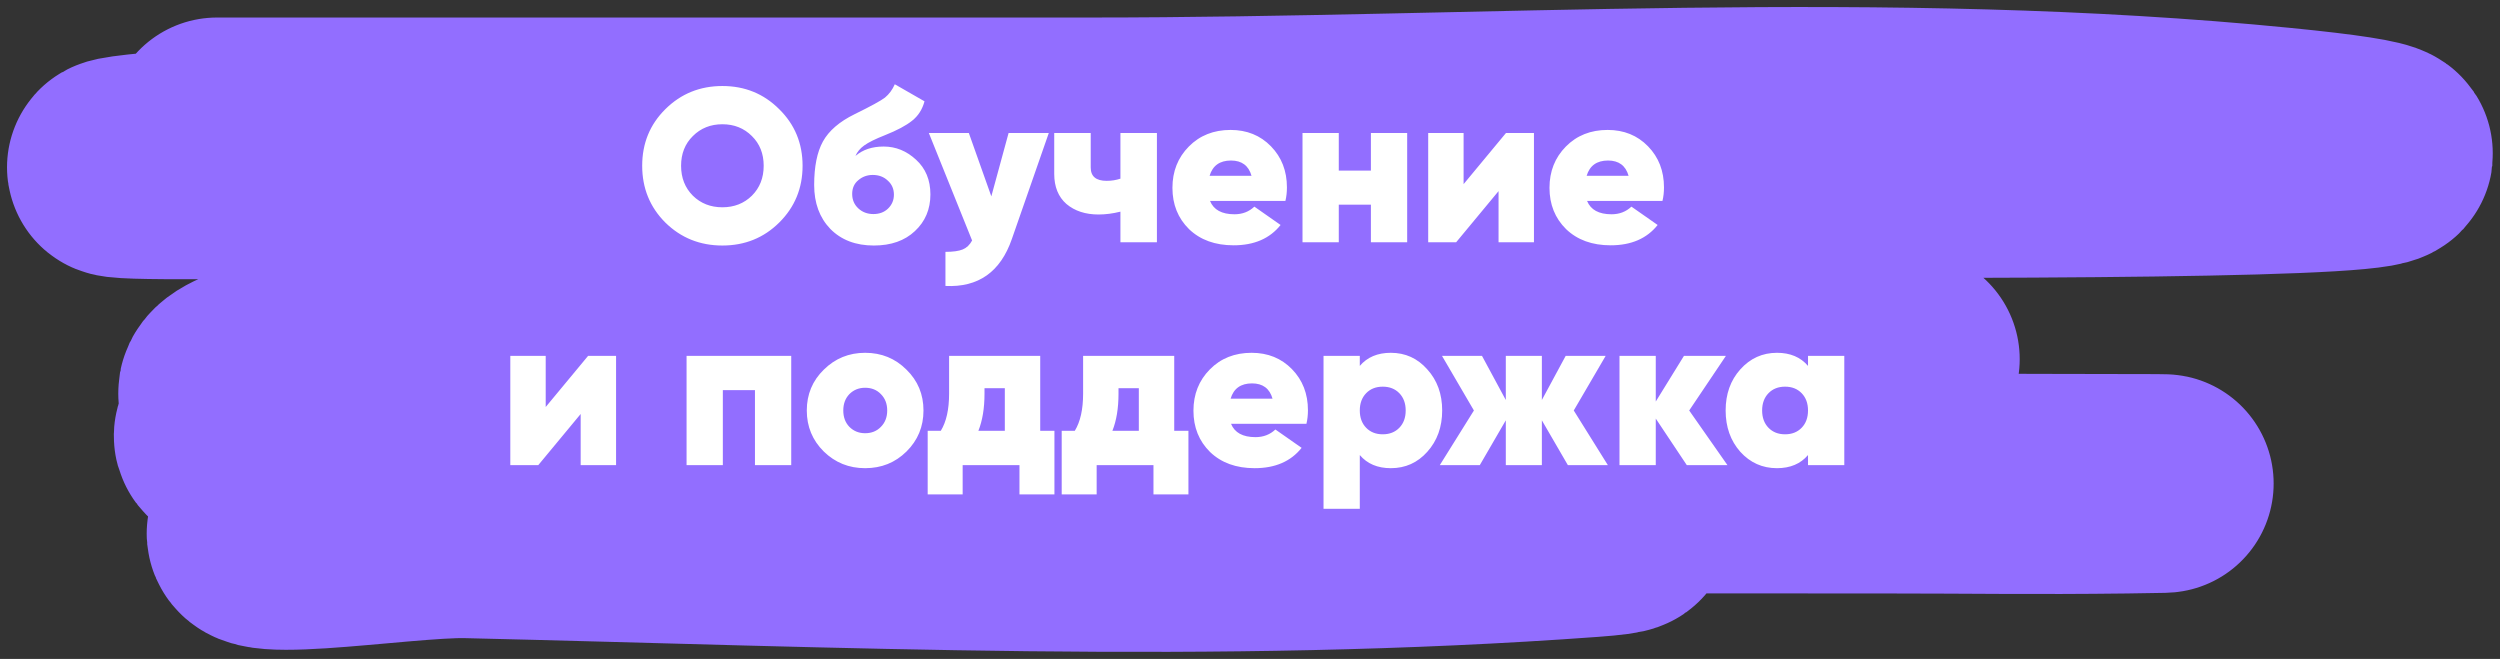
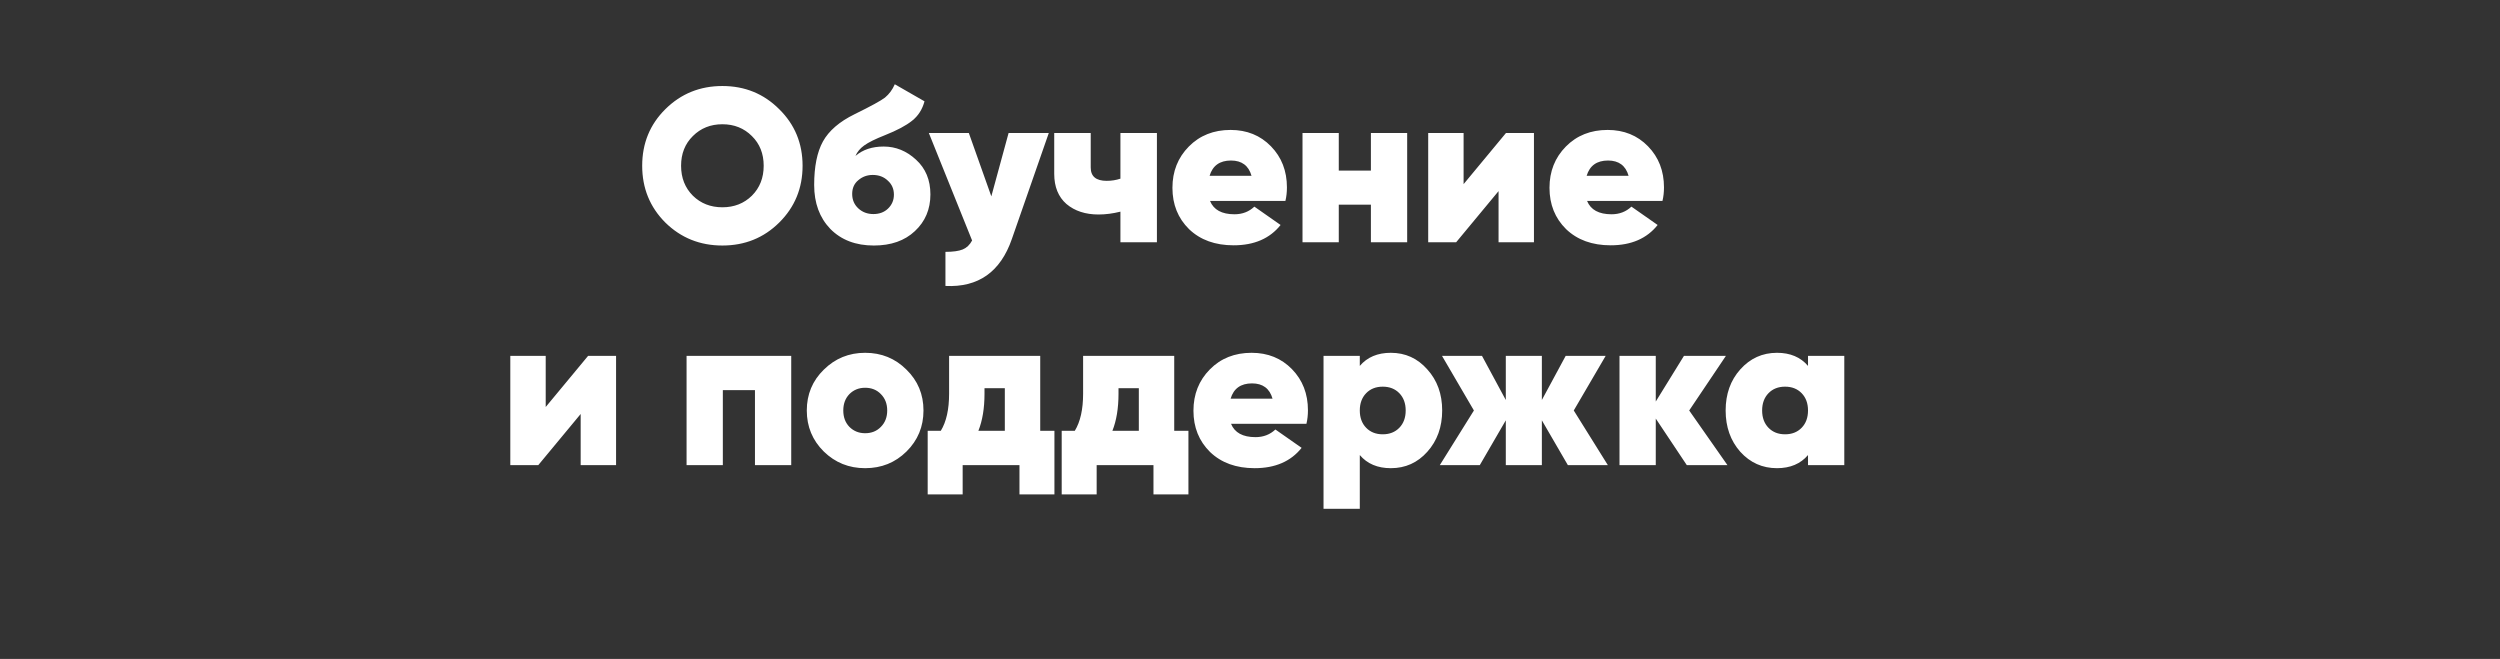
<svg xmlns="http://www.w3.org/2000/svg" width="258" height="68" viewBox="0 0 258 68" fill="none">
  <rect x="0" y="0" width="258" height="68" fill="#333333" stroke="none" />
-   <path d="M22.395 13.084C52.44 13.084 82.484 13.084 112.528 13.084C153.323 13.084 194.576 10.062 235.347 14.108C288.316 19.365 129.269 16.773 76.227 16.773C56.161 16.773 -4.01 18.573 16.031 16.67C42.869 14.121 69.969 15.258 96.831 15.03C104.302 14.967 123.026 14.835 132.161 15.03C136.918 15.132 142.194 15.398 132.916 15.85C101.27 17.392 69.583 16.773 37.93 16.773C34.73 16.773 31.529 16.673 28.329 16.773C20.167 17.027 44.655 16.961 52.817 17.182C84.98 18.053 117.451 18.336 149.476 24.765C181.665 31.227 84.707 24.827 52.386 28.146C8.333 32.67 228.737 34.751 184.644 37.471C155.36 39.277 126.017 38.717 96.723 38.905C94.462 38.92 67.091 38.943 61.447 39.725C57.697 40.245 68.807 42.949 72.559 43.414C107.234 47.71 142.034 48.741 176.769 49.562C196.455 50.027 236.021 49.759 219.381 49.972C209.881 50.093 203.163 49.972 195.054 49.972C166.017 49.972 136.98 49.906 107.943 49.972C99.816 49.99 75.678 46.637 83.562 50.382C93.333 55.022 103.698 51.466 113.768 51.816C130.547 52.399 180.862 53.248 164.093 54.48C125.538 57.313 86.749 55.485 48.178 54.583C41.345 54.423 21.198 57.868 27.681 53.763C33.225 50.253 39.368 53.66 45.212 53.66C68.708 53.66 92.219 53.931 115.71 52.738C117.976 52.623 120.248 52.616 122.506 52.226C126.446 51.545 114.596 51.86 110.64 51.816C85.223 51.534 59.737 51.562 34.37 48.127C30.782 47.641 20.18 45.464 23.744 44.541C27.996 43.439 40.867 43.114 36.581 42.697C32.567 42.305 28.014 43.73 24.122 41.364C20.89 39.4 30.653 37.135 34.046 37.061C88.402 35.874 142.798 37.061 197.158 37.061" stroke="#926EFF" stroke-width="22.55" stroke-linecap="round" />
  <path d="M80.413 22.97C78.819 24.549 76.865 25.338 74.55 25.338C72.235 25.338 70.273 24.549 68.664 22.97C67.071 21.377 66.274 19.422 66.274 17.107C66.274 14.792 67.071 12.845 68.664 11.267C70.273 9.673 72.235 8.877 74.55 8.877C76.865 8.877 78.819 9.673 80.413 11.267C82.021 12.845 82.826 14.792 82.826 17.107C82.826 19.422 82.021 21.377 80.413 22.97ZM71.505 20.197C72.317 20.993 73.332 21.392 74.55 21.392C75.767 21.392 76.782 20.993 77.594 20.197C78.406 19.385 78.812 18.355 78.812 17.107C78.812 15.86 78.406 14.837 77.594 14.04C76.782 13.229 75.767 12.823 74.55 12.823C73.332 12.823 72.317 13.229 71.505 14.04C70.694 14.837 70.288 15.86 70.288 17.107C70.288 18.355 70.694 19.385 71.505 20.197ZM90.178 25.338C88.314 25.338 86.818 24.767 85.69 23.624C84.578 22.467 84.022 20.956 84.022 19.092C84.022 17.198 84.322 15.702 84.924 14.604C85.54 13.492 86.63 12.552 88.193 11.786C89.877 10.959 90.922 10.387 91.328 10.072C91.764 9.711 92.102 9.252 92.343 8.696L95.409 10.455C95.184 11.297 94.755 11.966 94.124 12.462C93.508 12.958 92.576 13.454 91.328 13.95C90.336 14.341 89.622 14.694 89.186 15.01C88.765 15.311 88.464 15.672 88.284 16.093C89.035 15.446 90.005 15.123 91.192 15.123C92.44 15.123 93.553 15.574 94.53 16.476C95.522 17.378 96.018 18.573 96.018 20.061C96.018 21.595 95.485 22.858 94.417 23.85C93.365 24.842 91.952 25.338 90.178 25.338ZM88.577 21.505C88.998 21.895 89.516 22.091 90.133 22.091C90.749 22.091 91.253 21.903 91.644 21.527C92.049 21.136 92.252 20.655 92.252 20.084C92.252 19.498 92.042 19.017 91.621 18.641C91.215 18.25 90.696 18.054 90.065 18.054C89.494 18.054 88.998 18.235 88.577 18.596C88.156 18.941 87.945 19.415 87.945 20.016C87.945 20.618 88.156 21.114 88.577 21.505ZM104.087 13.725H108.236L104.425 24.662C103.252 28.059 100.967 29.675 97.57 29.51V25.992C98.352 25.992 98.945 25.909 99.351 25.744C99.757 25.579 100.08 25.27 100.321 24.819L95.856 13.725H99.983L102.305 20.264L104.087 13.725ZM115.628 13.725H119.394V25H115.628V21.843C114.847 22.038 114.095 22.136 113.373 22.136C112.02 22.136 110.916 21.775 110.059 21.054C109.217 20.317 108.796 19.28 108.796 17.942V13.725H112.562V17.288C112.562 18.205 113.11 18.663 114.208 18.663C114.704 18.663 115.177 18.588 115.628 18.438V13.725ZM124.874 20.738C125.25 21.655 126.091 22.113 127.399 22.113C128.211 22.113 128.895 21.85 129.451 21.324L132.157 23.218C131.045 24.616 129.429 25.316 127.309 25.316C125.4 25.316 123.867 24.759 122.709 23.647C121.566 22.519 120.995 21.099 120.995 19.385C120.995 17.686 121.559 16.265 122.686 15.123C123.814 13.98 125.25 13.409 126.993 13.409C128.677 13.409 130.068 13.973 131.165 15.1C132.263 16.228 132.811 17.641 132.811 19.34C132.811 19.836 132.759 20.302 132.654 20.738H124.874ZM124.829 18.145H129.158C128.858 17.092 128.151 16.566 127.039 16.566C125.881 16.566 125.144 17.092 124.829 18.145ZM141.477 13.725H145.22V25H141.477V21.121H138.162V25H134.419V13.725H138.162V17.603H141.477V13.725ZM155.417 13.725H158.304V25H154.651V19.723L150.276 25H147.39V13.725H151.043V19.002L155.417 13.725ZM163.786 20.738C164.162 21.655 165.003 22.113 166.311 22.113C167.123 22.113 167.807 21.85 168.363 21.324L171.069 23.218C169.957 24.616 168.341 25.316 166.221 25.316C164.312 25.316 162.779 24.759 161.621 23.647C160.478 22.519 159.907 21.099 159.907 19.385C159.907 17.686 160.471 16.265 161.598 15.123C162.726 13.98 164.162 13.409 165.905 13.409C167.589 13.409 168.98 13.973 170.077 15.1C171.175 16.228 171.723 17.641 171.723 19.34C171.723 19.836 171.671 20.302 171.565 20.738H163.786ZM163.741 18.145H168.07C167.77 17.092 167.063 16.566 165.951 16.566C164.793 16.566 164.056 17.092 163.741 18.145ZM60.692 36.725H63.578V48H59.925V42.723L55.551 48H52.664V36.725H56.317V42.002L60.692 36.725ZM81.655 36.725V48H77.912V40.265H74.597V48H70.854V36.725H81.655ZM89.282 48.316C87.614 48.316 86.193 47.744 85.02 46.602C83.848 45.444 83.261 44.031 83.261 42.362C83.261 40.694 83.848 39.288 85.02 38.145C86.193 36.988 87.614 36.409 89.282 36.409C90.966 36.409 92.387 36.988 93.544 38.145C94.717 39.288 95.303 40.694 95.303 42.362C95.303 44.031 94.717 45.444 93.544 46.602C92.387 47.744 90.966 48.316 89.282 48.316ZM89.282 44.708C89.944 44.708 90.485 44.489 90.906 44.054C91.342 43.618 91.56 43.054 91.56 42.362C91.56 41.671 91.342 41.107 90.906 40.671C90.485 40.235 89.944 40.017 89.282 40.017C88.636 40.017 88.095 40.235 87.659 40.671C87.238 41.107 87.027 41.671 87.027 42.362C87.027 43.054 87.238 43.618 87.659 44.054C88.095 44.489 88.636 44.708 89.282 44.708ZM107.351 44.459H108.817V51.022H105.209V48H99.346V51.022H95.737V44.459H97.091C97.662 43.527 97.947 42.25 97.947 40.626V36.725H107.351V44.459ZM100.969 44.459H103.698V40.062H101.601V40.626C101.601 42.129 101.39 43.407 100.969 44.459ZM121.18 44.459H122.646V51.022H119.038V48H113.175V51.022H109.567V44.459H110.92C111.491 43.527 111.777 42.25 111.777 40.626V36.725H121.18V44.459ZM114.799 44.459H117.527V40.062H115.43V40.626C115.43 42.129 115.22 43.407 114.799 44.459ZM127.043 43.738C127.419 44.655 128.261 45.113 129.568 45.113C130.38 45.113 131.064 44.85 131.621 44.324L134.327 46.218C133.214 47.617 131.598 48.316 129.478 48.316C127.569 48.316 126.036 47.759 124.878 46.647C123.736 45.519 123.164 44.099 123.164 42.385C123.164 40.686 123.728 39.266 124.856 38.123C125.983 36.98 127.419 36.409 129.163 36.409C130.846 36.409 132.237 36.973 133.334 38.1C134.432 39.228 134.98 40.641 134.98 42.34C134.98 42.836 134.928 43.302 134.823 43.738H127.043ZM126.998 41.145H131.327C131.027 40.092 130.32 39.566 129.208 39.566C128.05 39.566 127.313 40.092 126.998 41.145ZM143.533 36.409C145.037 36.409 146.292 36.98 147.299 38.123C148.322 39.25 148.833 40.664 148.833 42.362C148.833 44.061 148.322 45.482 147.299 46.624C146.292 47.752 145.037 48.316 143.533 48.316C142.165 48.316 141.098 47.864 140.331 46.962V52.51H136.588V36.725H140.331V37.762C141.098 36.86 142.165 36.409 143.533 36.409ZM140.985 44.144C141.421 44.595 141.993 44.82 142.699 44.82C143.406 44.82 143.977 44.595 144.413 44.144C144.849 43.693 145.067 43.099 145.067 42.362C145.067 41.626 144.849 41.032 144.413 40.581C143.977 40.13 143.406 39.904 142.699 39.904C141.993 39.904 141.421 40.13 140.985 40.581C140.549 41.032 140.331 41.626 140.331 42.362C140.331 43.099 140.549 43.693 140.985 44.144ZM165.93 48H161.803L159.12 43.377V48H155.399V43.377L152.716 48H148.589L152.107 42.362L148.815 36.725H152.941L155.399 41.28V36.725H159.12V41.28L161.578 36.725H165.705L162.412 42.362L165.93 48ZM178.272 48H174.077L170.875 43.197V48H167.132V36.725H170.875V41.438L173.784 36.725H178.114L174.325 42.362L178.272 48ZM186.587 36.725H190.331V48H186.587V46.962C185.821 47.864 184.753 48.316 183.385 48.316C181.882 48.316 180.619 47.752 179.597 46.624C178.589 45.482 178.086 44.061 178.086 42.362C178.086 40.664 178.589 39.25 179.597 38.123C180.619 36.98 181.882 36.409 183.385 36.409C184.753 36.409 185.821 36.86 186.587 37.762V36.725ZM182.506 44.144C182.942 44.595 183.513 44.82 184.219 44.82C184.926 44.82 185.497 44.595 185.933 44.144C186.369 43.693 186.587 43.099 186.587 42.362C186.587 41.626 186.369 41.032 185.933 40.581C185.497 40.13 184.926 39.904 184.219 39.904C183.513 39.904 182.942 40.13 182.506 40.581C182.07 41.032 181.852 41.626 181.852 42.362C181.852 43.099 182.07 43.693 182.506 44.144Z" fill="white" />
</svg>